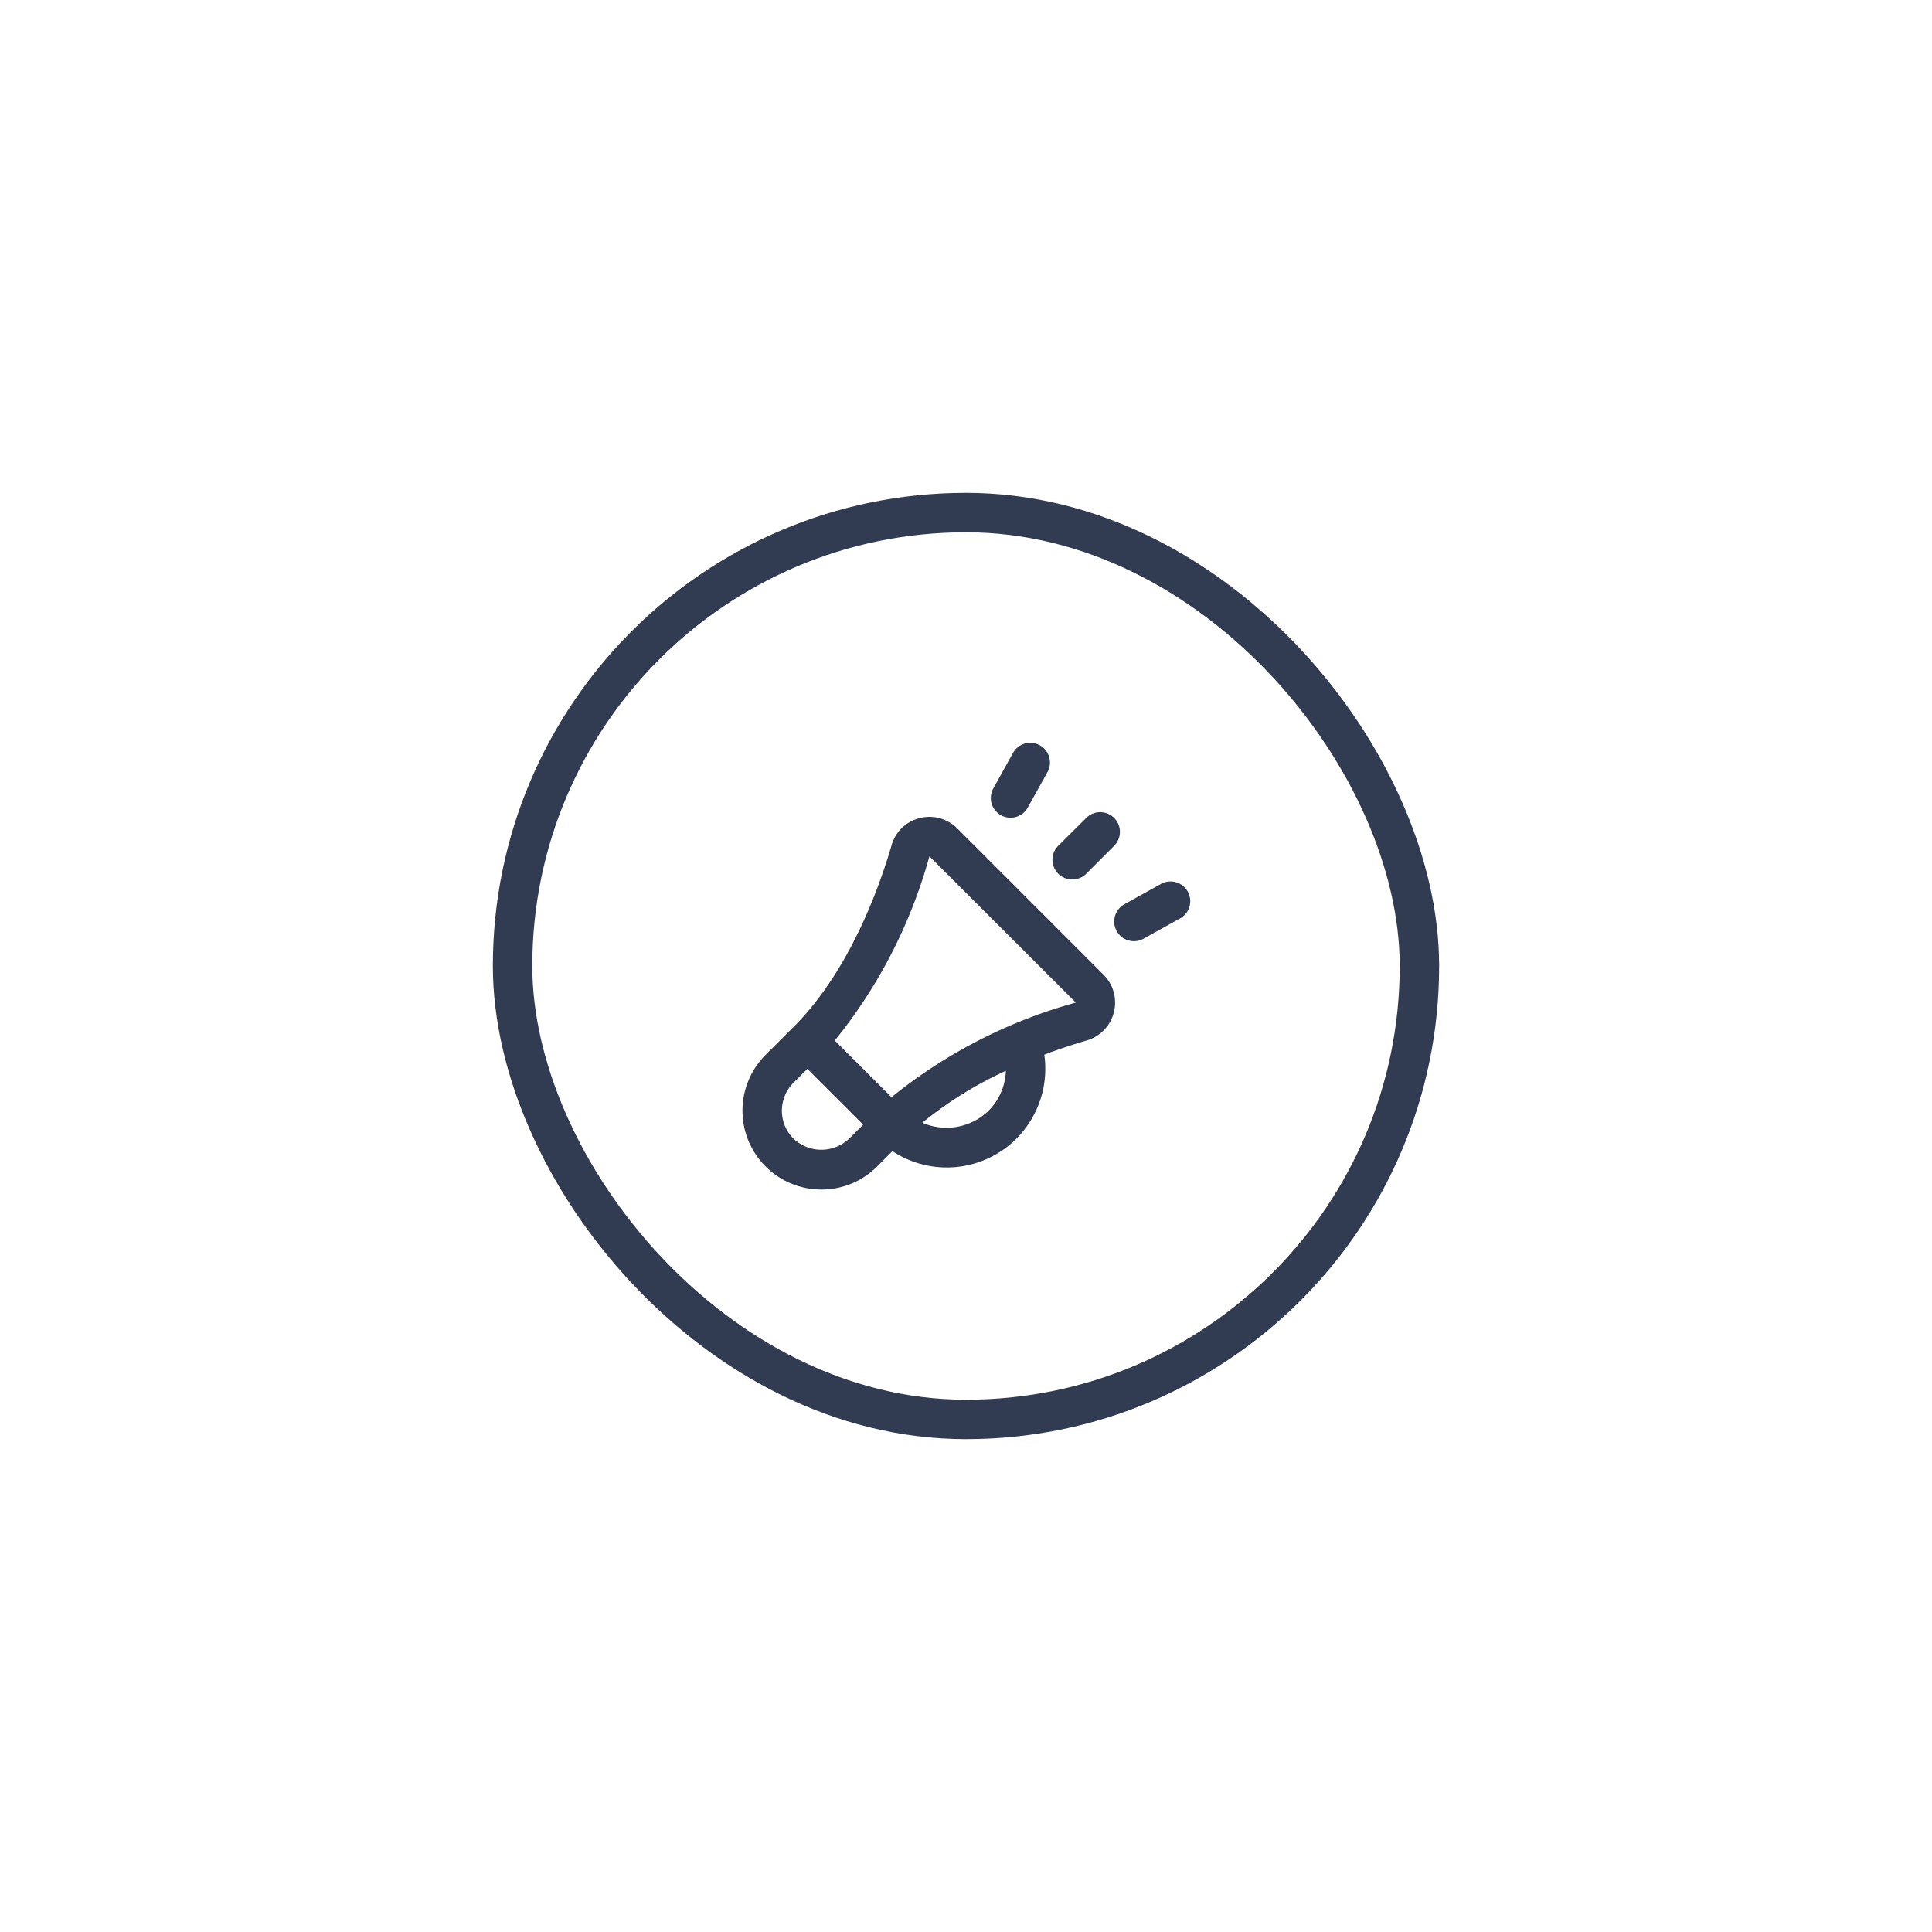
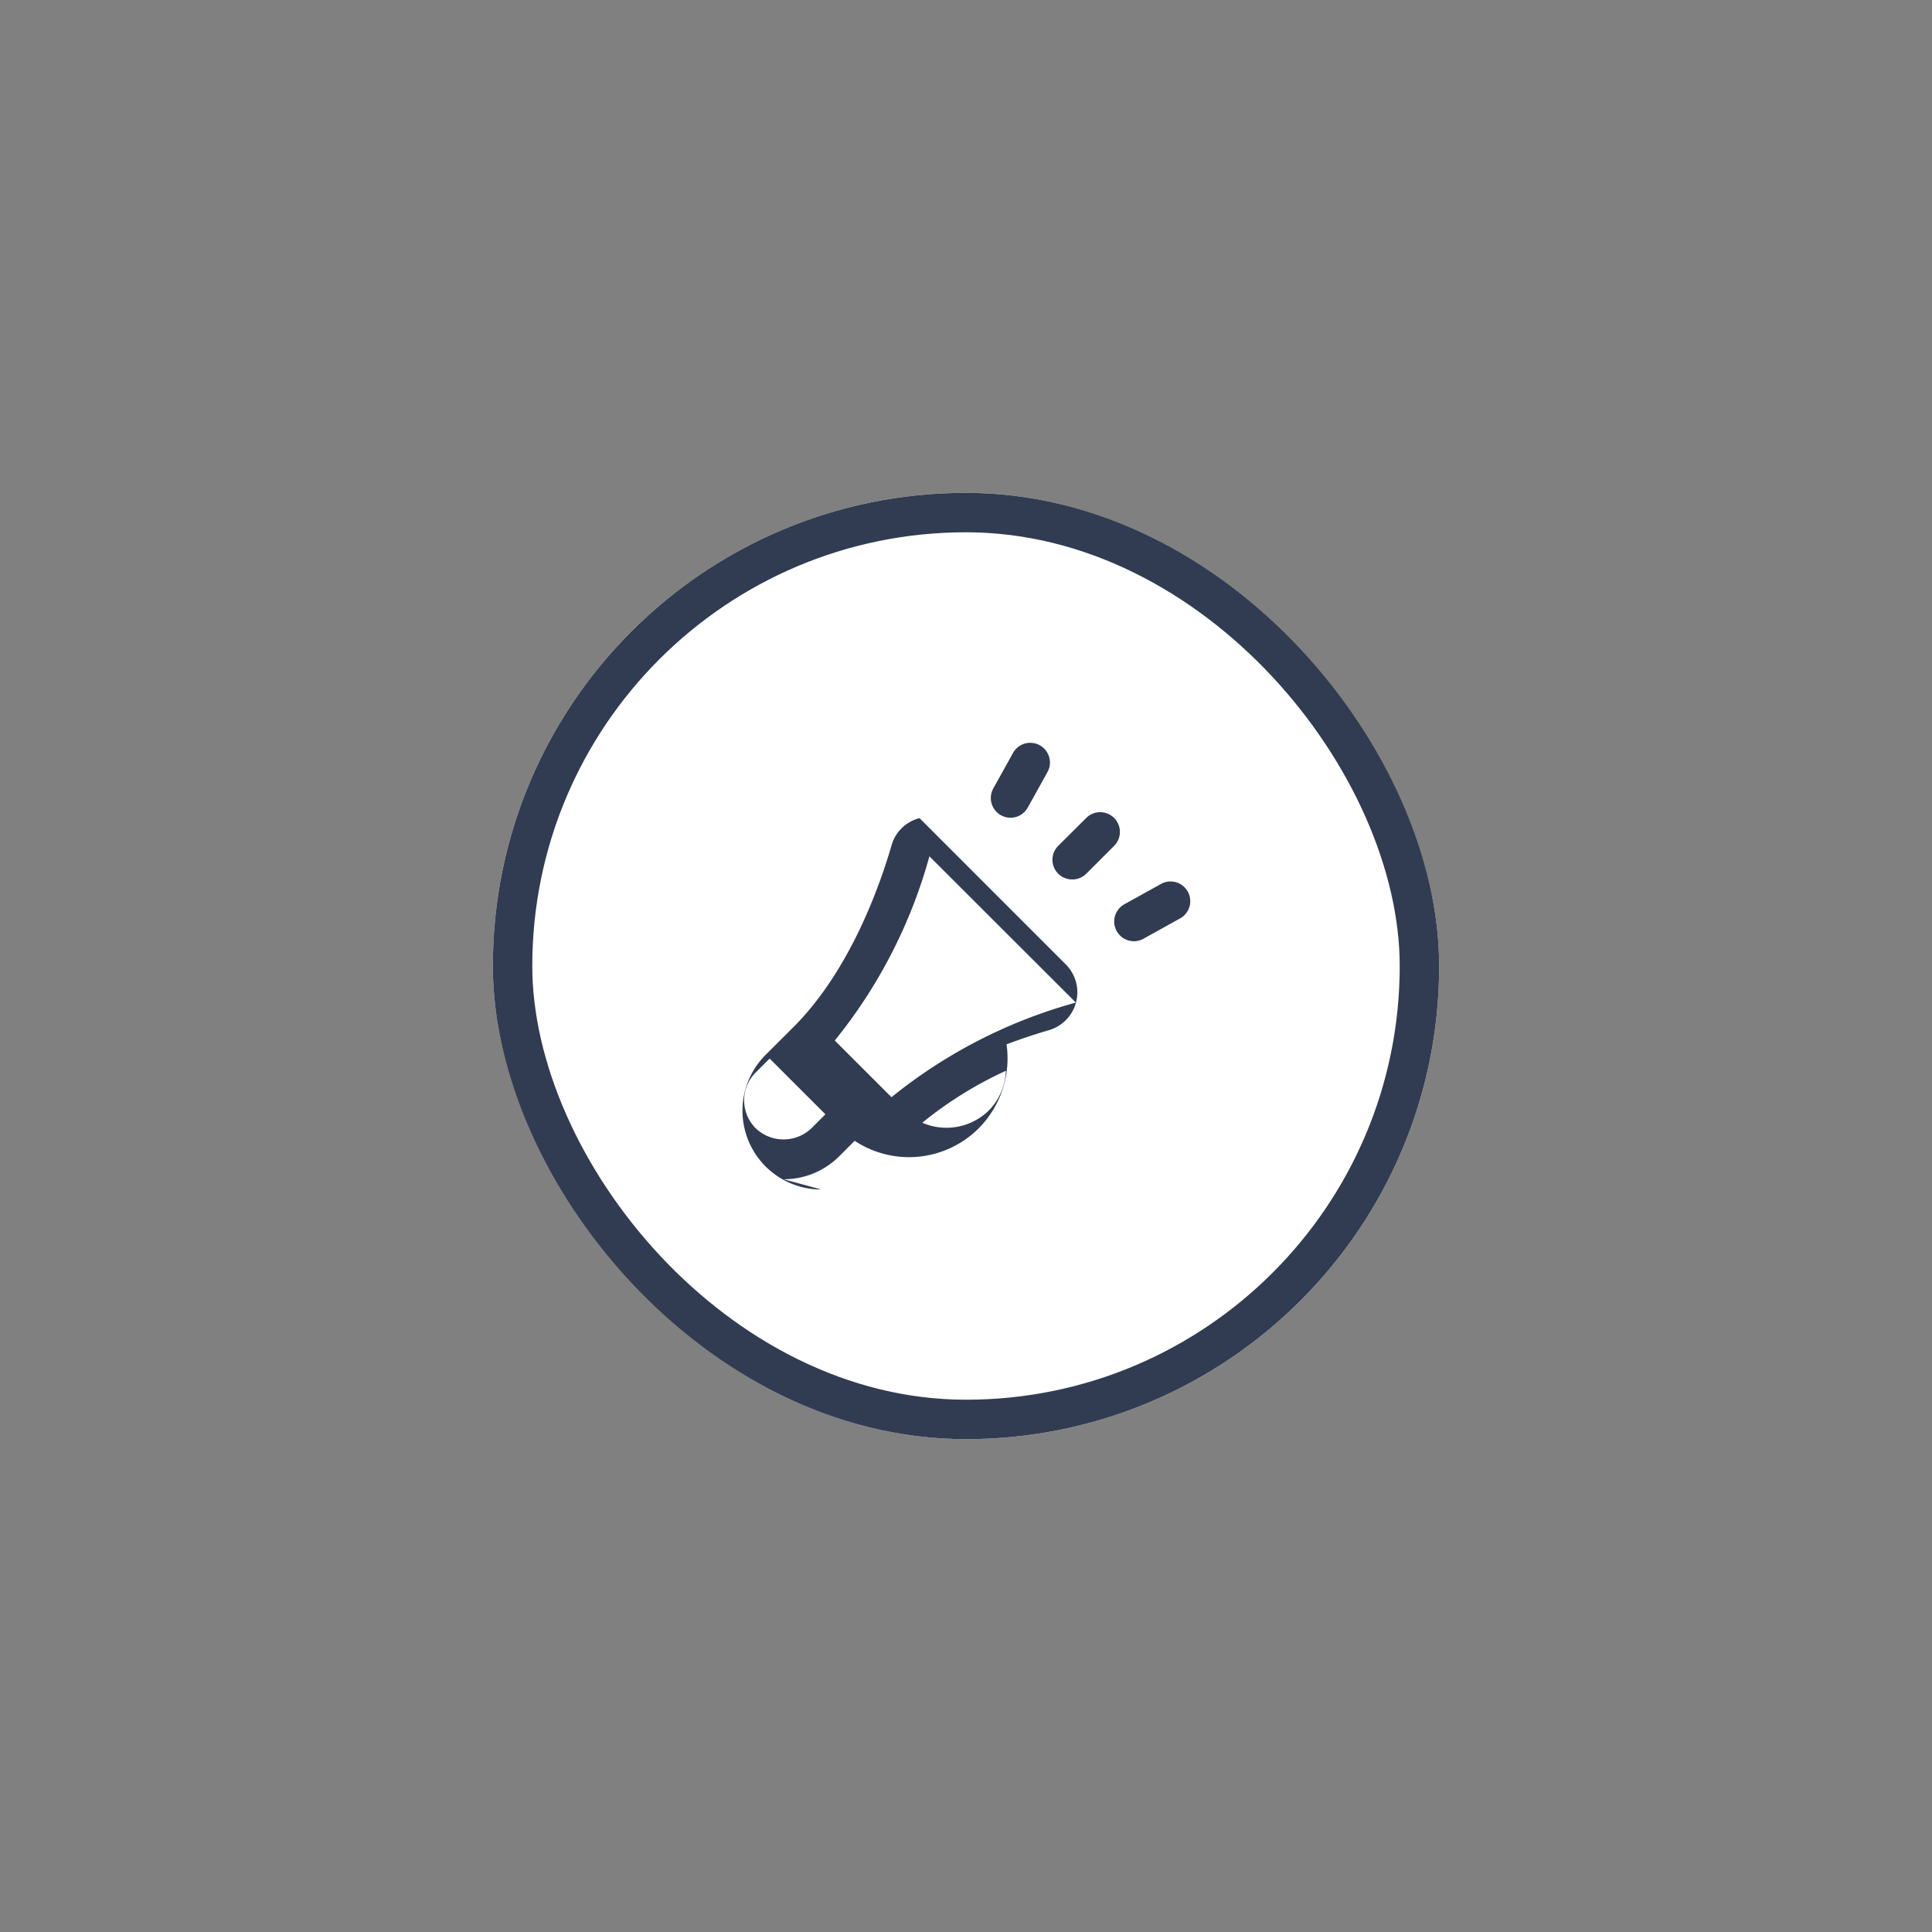
<svg xmlns="http://www.w3.org/2000/svg" width="98" height="98" viewBox="0 0 98 98">
  <rect x="0" y="0" width="98" height="98" fill="#808080" stroke="none" />
  <defs>
    <clipPath id="clip-anuncio">
      <rect width="98" height="98" />
    </clipPath>
  </defs>
  <g id="anuncio" clip-path="url(#clip-anuncio)">
-     <rect width="98" height="98" fill="#fff" />
    <g id="announce_button" data-name="announce button" transform="translate(25 25)">
      <g id="button-announce">
        <g id="container" transform="translate(-8 8)">
          <g id="Rectangle" transform="translate(8 -8)" fill="#fff" stroke="#313c52" stroke-width="2">
            <rect width="48" height="48" rx="24" stroke="none" />
            <rect x="1" y="1" width="46" height="46" rx="23" fill="none" />
          </g>
        </g>
        <g id="components" transform="translate(-3 -32)">
          <g id="container_announce" data-name="container announce" transform="translate(3 32)">
            <rect id="Rectangle-2" data-name="Rectangle" width="48" height="48" rx="24" fill="none" />
          </g>
          <g id="announce" transform="translate(-305 -820.424)">
            <g id="icon-announce" transform="translate(320 864.424)">
              <rect id="Rectangle-3" data-name="Rectangle" width="24" height="24" fill="none" />
-               <path id="Path" d="M4.661,23.338A4,4,0,0,1,1.833,16.51L3.247,15.1c2.81-2.81,4.326-6.988,4.98-9.229A1.968,1.968,0,0,1,9.643,4.5a1.991,1.991,0,0,1,1.915.523l7.42,7.421a2,2,0,0,1-.845,3.33c-.6.177-1.344.413-2.161.722a5.033,5.033,0,0,1-1.411,4.258,5,5,0,0,1-6.294.636l-.777.778a3.971,3.971,0,0,1-2.829,1.171m-.707-6.121-.707.707a2,2,0,0,0,0,2.829,2.05,2.05,0,0,0,2.829,0l.707-.708ZM9.783,19.95a3.071,3.071,0,0,0,3.364-.611,3.022,3.022,0,0,0,.875-2.023A19.591,19.591,0,0,0,9.783,19.95M5.345,15.78l2.876,2.875a25.666,25.666,0,0,1,9.351-4.8L10.144,6.437a25.68,25.68,0,0,1-4.8,9.343m15.177-5.037a1,1,0,0,1-.487-1.875l1.819-1.009a1,1,0,1,1,.97,1.747l-1.818,1.01a1,1,0,0,1-.484.127M17.389,7.611A1,1,0,0,1,16.682,5.9L18.1,4.49a1,1,0,1,1,1.414,1.415L18.1,7.319a1,1,0,0,1-.707.292M14.257,4.479a1,1,0,0,1-.873-1.484l1.01-1.819a1,1,0,0,1,1.748.971l-1.01,1.818a1,1,0,0,1-.875.514" fill="#313c52" />
+               <path id="Path" d="M4.661,23.338A4,4,0,0,1,1.833,16.51L3.247,15.1c2.81-2.81,4.326-6.988,4.98-9.229A1.968,1.968,0,0,1,9.643,4.5l7.42,7.421a2,2,0,0,1-.845,3.33c-.6.177-1.344.413-2.161.722a5.033,5.033,0,0,1-1.411,4.258,5,5,0,0,1-6.294.636l-.777.778a3.971,3.971,0,0,1-2.829,1.171m-.707-6.121-.707.707a2,2,0,0,0,0,2.829,2.05,2.05,0,0,0,2.829,0l.707-.708ZM9.783,19.95a3.071,3.071,0,0,0,3.364-.611,3.022,3.022,0,0,0,.875-2.023A19.591,19.591,0,0,0,9.783,19.95M5.345,15.78l2.876,2.875a25.666,25.666,0,0,1,9.351-4.8L10.144,6.437a25.68,25.68,0,0,1-4.8,9.343m15.177-5.037a1,1,0,0,1-.487-1.875l1.819-1.009a1,1,0,1,1,.97,1.747l-1.818,1.01a1,1,0,0,1-.484.127M17.389,7.611A1,1,0,0,1,16.682,5.9L18.1,4.49a1,1,0,1,1,1.414,1.415L18.1,7.319a1,1,0,0,1-.707.292M14.257,4.479a1,1,0,0,1-.873-1.484l1.01-1.819a1,1,0,0,1,1.748.971l-1.01,1.818a1,1,0,0,1-.875.514" fill="#313c52" />
            </g>
          </g>
        </g>
      </g>
    </g>
  </g>
</svg>